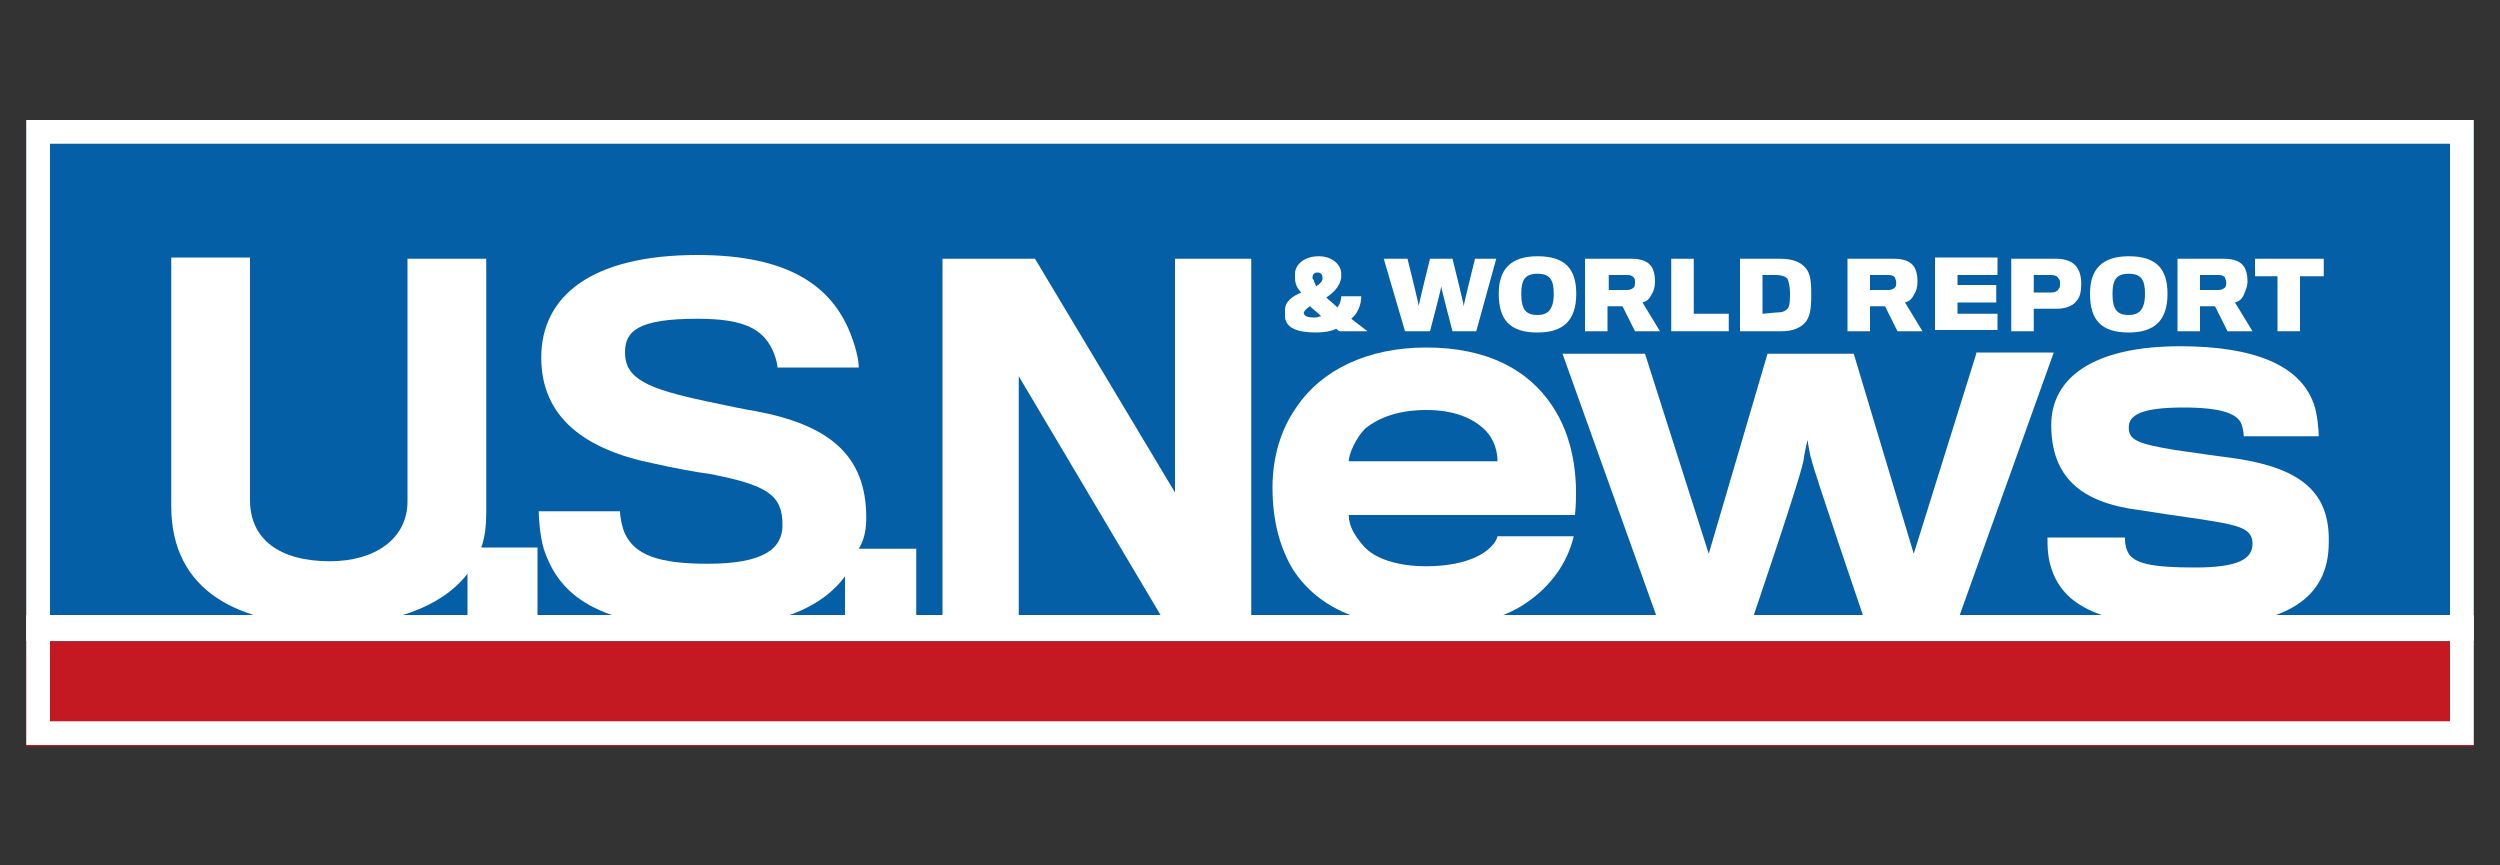
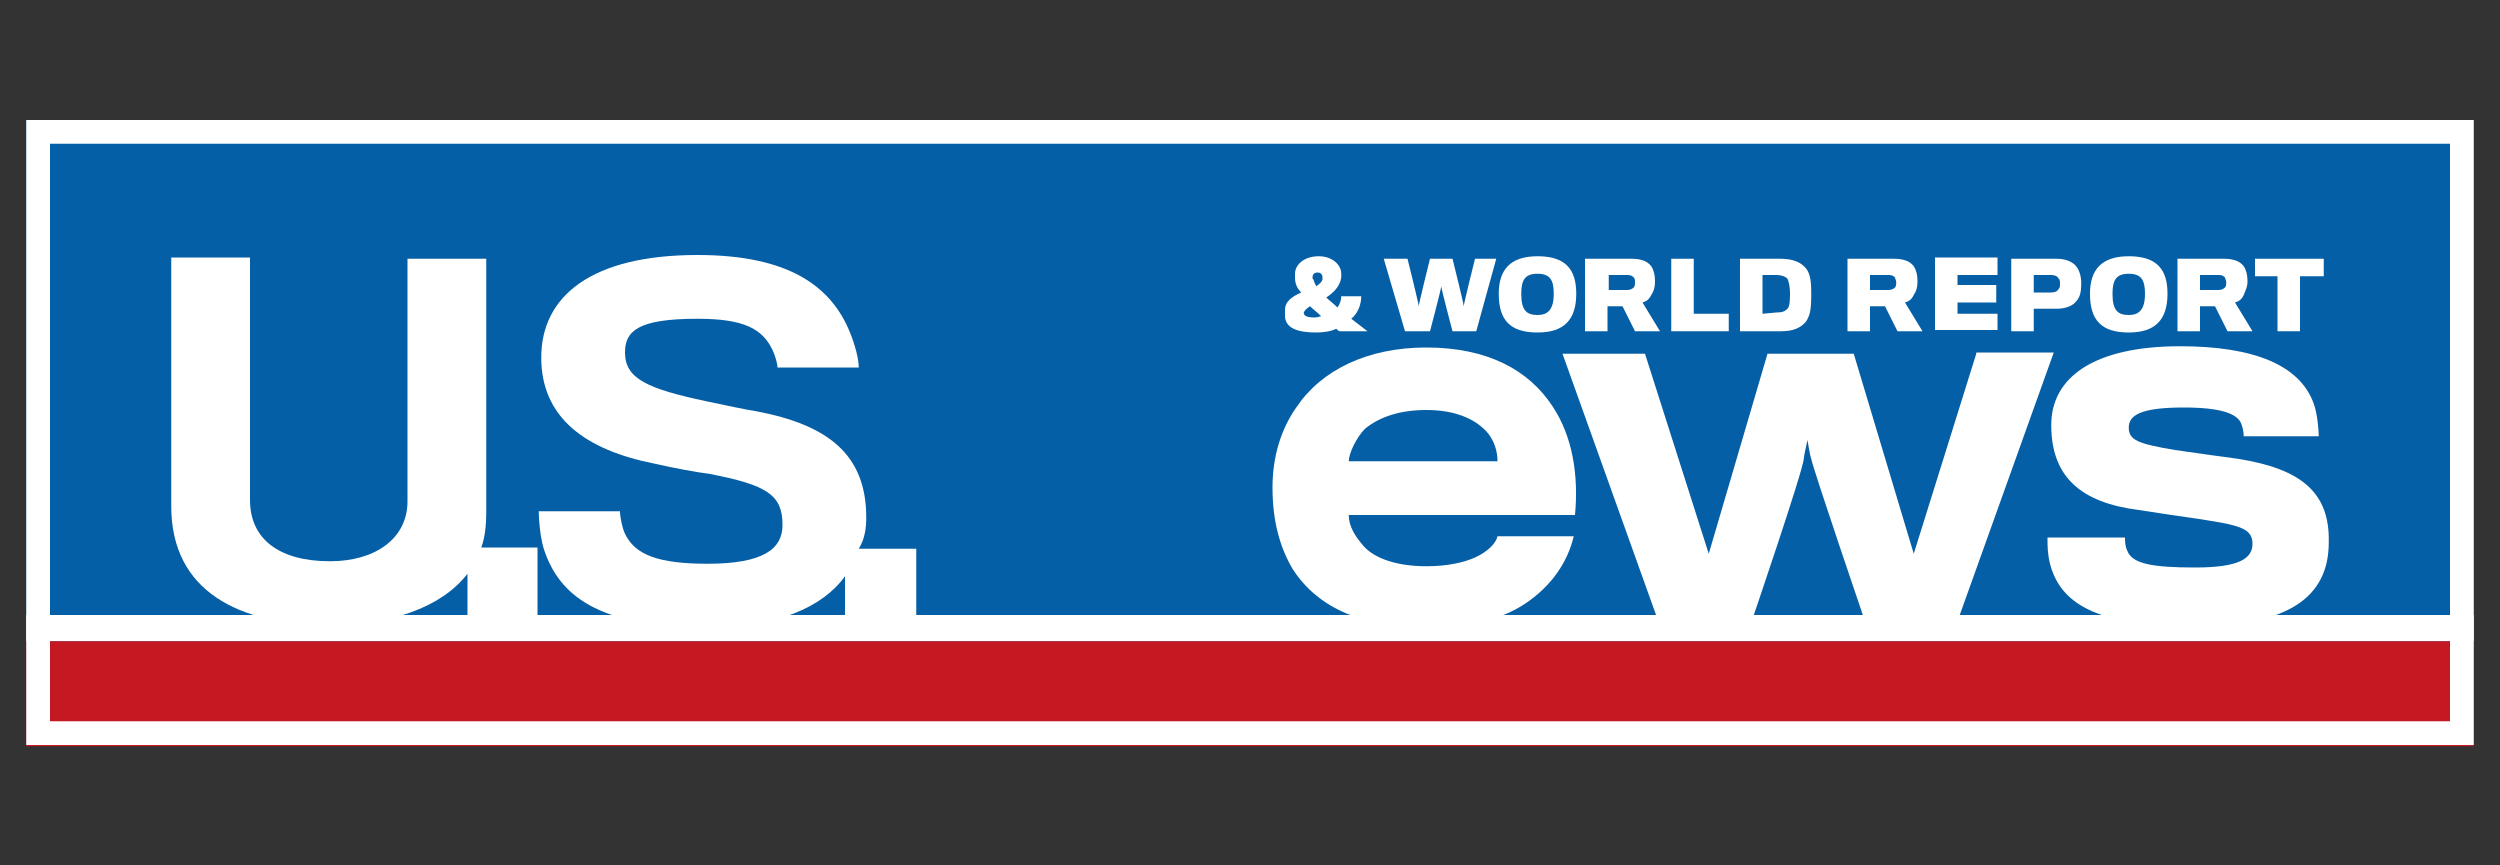
<svg xmlns="http://www.w3.org/2000/svg" xmlns:xlink="http://www.w3.org/1999/xlink" version="1.1" id="Layer_1" x="0px" y="0px" viewBox="0 0 200 69.2" style="enable-background:new 0 0 200 69.2;" xml:space="preserve">
  <rect x="0" y="0" width="200" height="69.2" fill="#333333" stroke="none" />
  <style type="text/css">
	.st0{clip-path:url(#SVGID_00000139984252851400542320000016751000766620082326_);}
	.st1{fill:#055FA6;}
	.st2{fill:#FFFFFF;}
	.st3{fill:#C41823;}
</style>
  <g>
    <defs>
      <rect id="SVGID_1_" x="2.1" y="9.6" width="195.8" height="50.1" />
    </defs>
    <clipPath id="SVGID_00000128445526195898133330000004461908288740594050_">
      <use xlink:href="#SVGID_1_" style="overflow:visible;" />
    </clipPath>
    <g style="clip-path:url(#SVGID_00000128445526195898133330000004461908288740594050_);">
      <path class="st1" d="M207.2,5.2H0.6v52.5h206.6V5.2z" />
      <path class="st2" d="M208.2,49.2H1.6v2.1h206.6V49.2z" />
      <path class="st3" d="M207.2,51.3H0.6v24.4h206.6V51.3z" />
      <path class="st2" d="M196,11.5v46.2H4V11.5H196z M197.9,9.6H196H4H2.1v1.9v46.2v1.9H4h192h1.9v-1.9V11.5V9.6z" />
      <path class="st2" d="M38.9,41c0-0.6,0-20.3,0-20.3h-6.3c0,0,0,18.9,0,19.4c0,3-2.6,4.8-6.2,4.8c-4.1,0-6.4-1.8-6.4-4.9    c0-0.6,0-19.4,0-19.4h-6.3c0,0,0,19.3,0,19.9c0,6.8,5.4,9.5,12.6,9.5c5,0,9-1.4,11.1-4.1v3.8H43v-5.9h-4.5    C38.8,43,38.9,42,38.9,41z" />
      <path class="st2" d="M69.3,41.4c0-5-3-7.4-8.8-8.5c-0.7-0.1-2.6-0.5-4-0.8c-4.7-1-6.5-1.8-6.5-3.9c0-1.7,1-2.7,5.8-2.7    c3.7,0,5.2,0.8,6,2.5c0.2,0.4,0.4,1.1,0.4,1.4h6.5c0-0.7-0.3-1.8-0.7-2.8c-1.5-3.7-4.9-6.2-12.2-6.2c-8.5,0-12.5,3.3-12.5,8.2    c0,4.8,3.5,7.4,9.1,8.5c1.3,0.3,3.4,0.7,4.3,0.8c4.7,0.9,5.9,1.7,5.9,4.1c0,1.9-1.5,3.1-6,3.1c-3.9,0-5.8-0.7-6.6-2.4    c-0.2-0.4-0.4-1.3-0.4-1.8h-6.5c0,0.6,0.1,2,0.4,3c1.2,3.7,4.3,6.3,13.1,6.3c5.5,0,9.2-1.6,11-4.1v3.7h5.7v-5.9h-4.6    C69.2,43.1,69.3,42.2,69.3,41.4z" />
-       <path class="st2" d="M94,39.4L82.8,20.7h-7.4v29.1h6.1V30.1l11.7,19.7h6.9V20.7H94V39.4z" />
      <path class="st2" d="M114.1,27.8c-4.7,0-8.4,1.8-10.4,4.8c-1.2,1.7-1.9,3.9-1.9,6.4c0,2.7,0.6,4.8,1.6,6.5    c2.1,3.3,5.9,4.7,10.7,4.7c3.5,0,6.1-0.7,7.9-1.9c2.1-1.4,3.4-3.3,3.9-5.4h-6.1c-0.1,0.5-0.7,1.2-1.8,1.7    c-0.9,0.4-2.2,0.7-3.9,0.7c-2.3,0-4.1-0.6-5-1.6c-0.7-0.8-1.2-1.6-1.2-2.5H126c0.3-3.2-0.2-6.3-1.8-8.7    C122.3,29.6,119,27.8,114.1,27.8z M107.9,36.9c0-0.6,0.6-1.9,1.3-2.6c1.1-0.9,2.7-1.5,4.9-1.5c2.3,0,3.8,0.7,4.7,1.6    c0.8,0.8,1,1.8,1,2.5L107.9,36.9L107.9,36.9z" />
      <path class="st2" d="M158.1,28.3l-5,16l-4.8-16h-6.9l-4.7,16l-5.1-16H125l7.7,21.5h7.4c0,0,4.2-12.3,4.2-13.1    c0-0.2,0.3-1.5,0.3-1.5s0.2,1.3,0.3,1.5c0.1,0.7,4.3,13,4.3,13h7.4l7.7-21.5H158.1z" />
      <path class="st2" d="M179,36.7c-0.7-0.1-3.7-0.5-5-0.7c-3-0.5-3.7-0.8-3.7-1.8c0-1,1-1.6,4.4-1.6c3,0,4.1,0.5,4.5,1.1    c0.2,0.3,0.3,0.9,0.3,1.2h6c0-0.4-0.1-1.8-0.4-2.6c-1.1-3.1-4.8-4.6-10.7-4.6c-6.9,0-10.3,2.5-10.3,6.3c0,4.1,2.3,6.2,7,6.8    c1.3,0.2,3.9,0.6,4.7,0.7c3.2,0.5,4.4,0.7,4.4,2c0,1.2-1.1,1.9-4.6,1.9c-3.4,0-5-0.3-5.4-1.3c-0.2-0.4-0.2-0.8-0.2-1.1h-6.2    c0,0.7,0,1.3,0.2,2.1c0.9,3.5,4.3,5,11.6,5c7.4,0,10.7-2.3,10.7-6.7C186.4,39.4,184.1,37.5,179,36.7z" />
      <path class="st2" d="M105.3,26.6c0.6,0,1.2-0.1,1.6-0.3c0.1,0.1,0.2,0.2,0.3,0.2h2.2c-0.4-0.3-0.9-0.7-1.3-1    c0.5-0.4,0.8-1.1,0.8-1.8h-1.6c0,0.3-0.1,0.6-0.3,0.9c-0.3-0.3-0.7-0.6-0.9-0.8c0.6-0.4,1.1-0.9,1.2-1.6c0,0,0-0.2,0-0.3    c0-0.7-0.7-1.4-1.8-1.4c-1.2,0-1.9,0.7-1.9,1.4c0,0.1,0,0.2,0,0.3c0,0.4,0.1,0.8,0.5,1.2c-0.7,0.3-1.3,0.7-1.3,1.4    c0,0.1,0,0.2,0,0.3C102.7,26.3,103.9,26.6,105.3,26.6z M105,22.2c0-0.2,0.1-0.4,0.4-0.4c0.3,0,0.4,0.2,0.4,0.4c0,0,0,0.1,0,0.1    c0,0.2-0.2,0.4-0.5,0.6c-0.1-0.2-0.2-0.4-0.2-0.5C105,22.3,105,22.3,105,22.2z M104.8,24.5c0.2,0.2,0.6,0.5,0.9,0.8    c-0.1,0-0.3,0.1-0.5,0.1c-0.6,0-0.9-0.1-0.9-0.4C104.4,24.8,104.5,24.7,104.8,24.5z" />
      <path class="st2" d="M114.4,26.5c0,0,0.9-3.4,0.9-3.6c0,0.2,0.9,3.6,0.9,3.6h1.9l1.6-5.8h-1.7c0,0-0.9,3.6-0.9,3.8    c0-0.2-0.9-3.8-0.9-3.8h-1.8c0,0-0.9,3.6-0.9,3.8c0-0.2-0.9-3.8-0.9-3.8h-1.9l1.7,5.8H114.4z" />
      <path class="st2" d="M123,26.6c2.1,0,3.1-1,3.1-3.1c0-2-0.9-3-3.1-3c-2.2,0-3.1,1.1-3.1,3C119.9,25.6,120.8,26.6,123,26.6z     M123,21.9c1,0,1.3,0.5,1.3,1.6c0,1.3-0.5,1.7-1.3,1.7c-0.9,0-1.3-0.4-1.3-1.7C121.7,22.4,122,21.9,123,21.9z" />
      <path class="st2" d="M128.6,24.5h1.2l1,2h2l-1.4-2.3c0.3-0.1,0.5-0.2,0.7-0.6c0.2-0.3,0.3-0.6,0.3-1.1c0-0.5-0.1-0.9-0.3-1.2    c-0.3-0.4-0.8-0.6-1.6-0.6h-3.7v5.8h1.8V24.5z M128.7,22h1.5c0.3,0,0.4,0.1,0.5,0.2c0.1,0.1,0.1,0.2,0.1,0.4c0,0.1,0,0.3-0.1,0.4    c-0.1,0.1-0.3,0.2-0.5,0.2h-1.5V22z" />
      <path class="st2" d="M138.3,25.1h-2.8v-4.4h-1.8v5.8h4.6V25.1z" />
      <path class="st2" d="M144.5,25.7c0.3-0.5,0.4-0.9,0.4-2.2c0-1.1-0.1-1.6-0.4-2c-0.4-0.5-1-0.8-2.1-0.8h-3.2v5.8h3.3    C143.5,26.5,144.1,26.2,144.5,25.7z M141,25.1V22h1.1c0.4,0,0.7,0.1,0.9,0.3c0.1,0.2,0.2,0.7,0.2,1.1c0,0.5,0,1.1-0.2,1.3    c-0.2,0.2-0.4,0.3-0.9,0.3L141,25.1L141,25.1z" />
      <path class="st2" d="M149.6,24.5h1.2l1,2h2l-1.4-2.3c0.3-0.1,0.5-0.2,0.7-0.6c0.2-0.3,0.3-0.6,0.3-1.1c0-0.5-0.1-0.9-0.3-1.2    c-0.3-0.4-0.8-0.6-1.6-0.6h-3.7v5.8h1.8V24.5z M149.6,22h1.5c0.3,0,0.4,0.1,0.5,0.2c0,0.1,0.1,0.2,0.1,0.4c0,0.1,0,0.3-0.1,0.4    c-0.1,0.1-0.3,0.2-0.5,0.2h-1.5V22z" />
      <path class="st2" d="M159.8,25.1h-3.2v-0.9h3.1v-1.4h-3.1V22h3.2v-1.4h-5v5.8h5V25.1z" />
      <path class="st2" d="M162.7,24.7c0,0,1.6,0,1.8,0c0.7,0,1.3-0.2,1.6-0.6c0.3-0.3,0.4-0.8,0.4-1.4c0-0.7-0.2-1.2-0.5-1.5    c-0.3-0.3-0.8-0.5-1.5-0.5h-3.6v5.8h1.8L162.7,24.7L162.7,24.7z M162.7,22h1.4c0.3,0,0.5,0.1,0.6,0.3c0.1,0.1,0.1,0.2,0.1,0.4    c0,0.2,0,0.3-0.1,0.4c-0.1,0.2-0.3,0.3-0.6,0.3c0,0-1.4,0-1.4,0L162.7,22L162.7,22z" />
      <path class="st2" d="M170.3,26.6c2.1,0,3.1-1,3.1-3.1c0-2-0.9-3-3.1-3c-2.2,0-3.1,1.1-3.1,3C167.2,25.6,168.1,26.6,170.3,26.6z     M170.3,21.9c1,0,1.3,0.5,1.3,1.6c0,1.3-0.5,1.7-1.3,1.7c-0.9,0-1.3-0.4-1.3-1.7C169,22.4,169.3,21.9,170.3,21.9z" />
      <path class="st2" d="M176,24.5h1.2l1,2h2l-1.4-2.3c0.3-0.1,0.5-0.2,0.7-0.6c0.1-0.3,0.3-0.6,0.3-1.1c0-0.5-0.1-0.9-0.3-1.2    c-0.3-0.4-0.8-0.6-1.6-0.6h-3.7v5.8h1.8V24.5z M176,22h1.5c0.3,0,0.4,0.1,0.5,0.2c0,0.1,0.1,0.2,0.1,0.4c0,0.1,0,0.3-0.1,0.4    c-0.1,0.1-0.3,0.2-0.5,0.2H176V22z" />
      <path class="st2" d="M182.2,26.5h1.8v-4.4h1.9v-1.4h-5.5v1.4h1.8V26.5z" />
    </g>
  </g>
</svg>